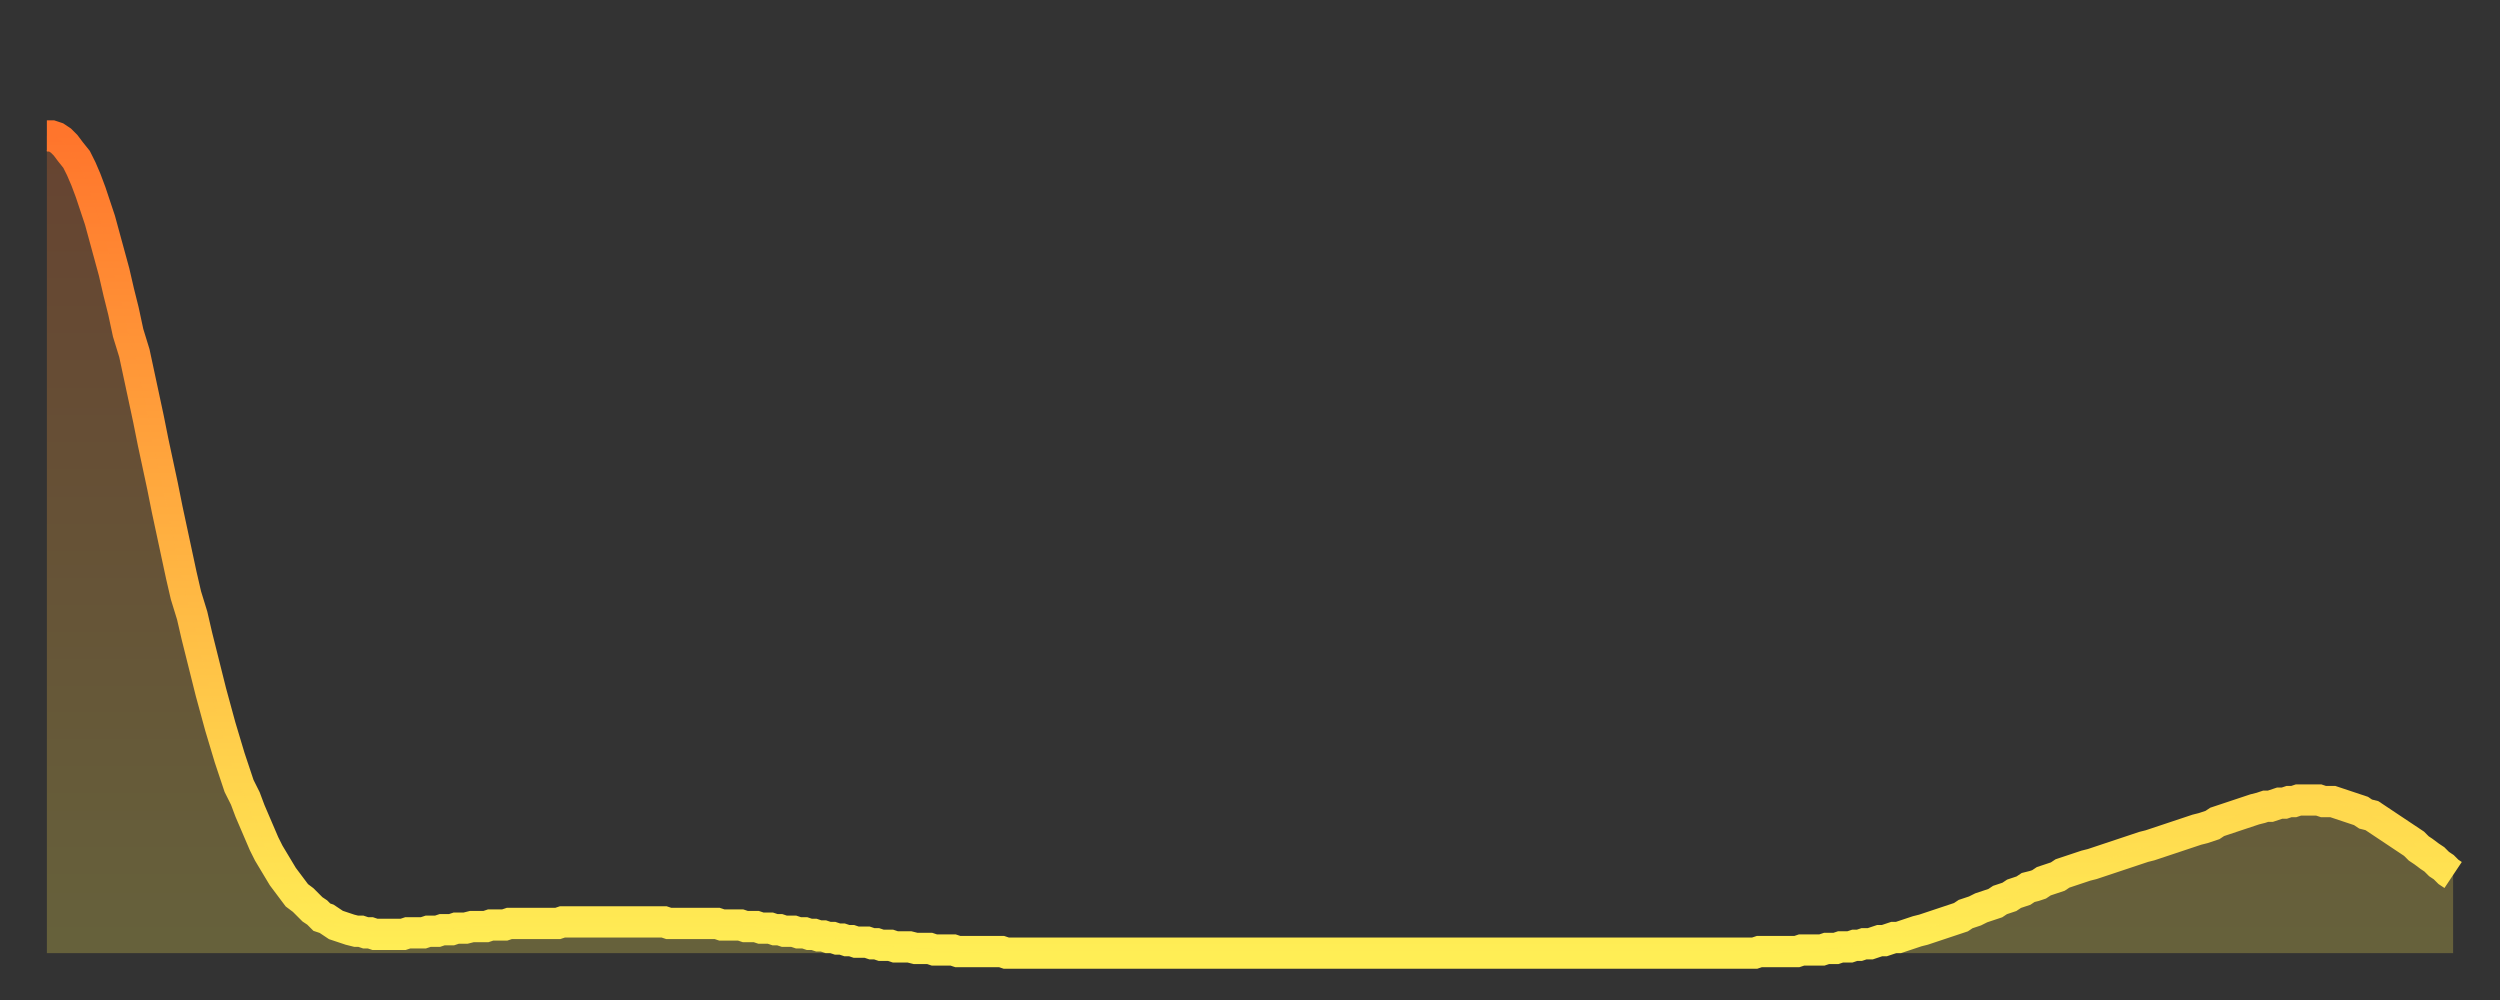
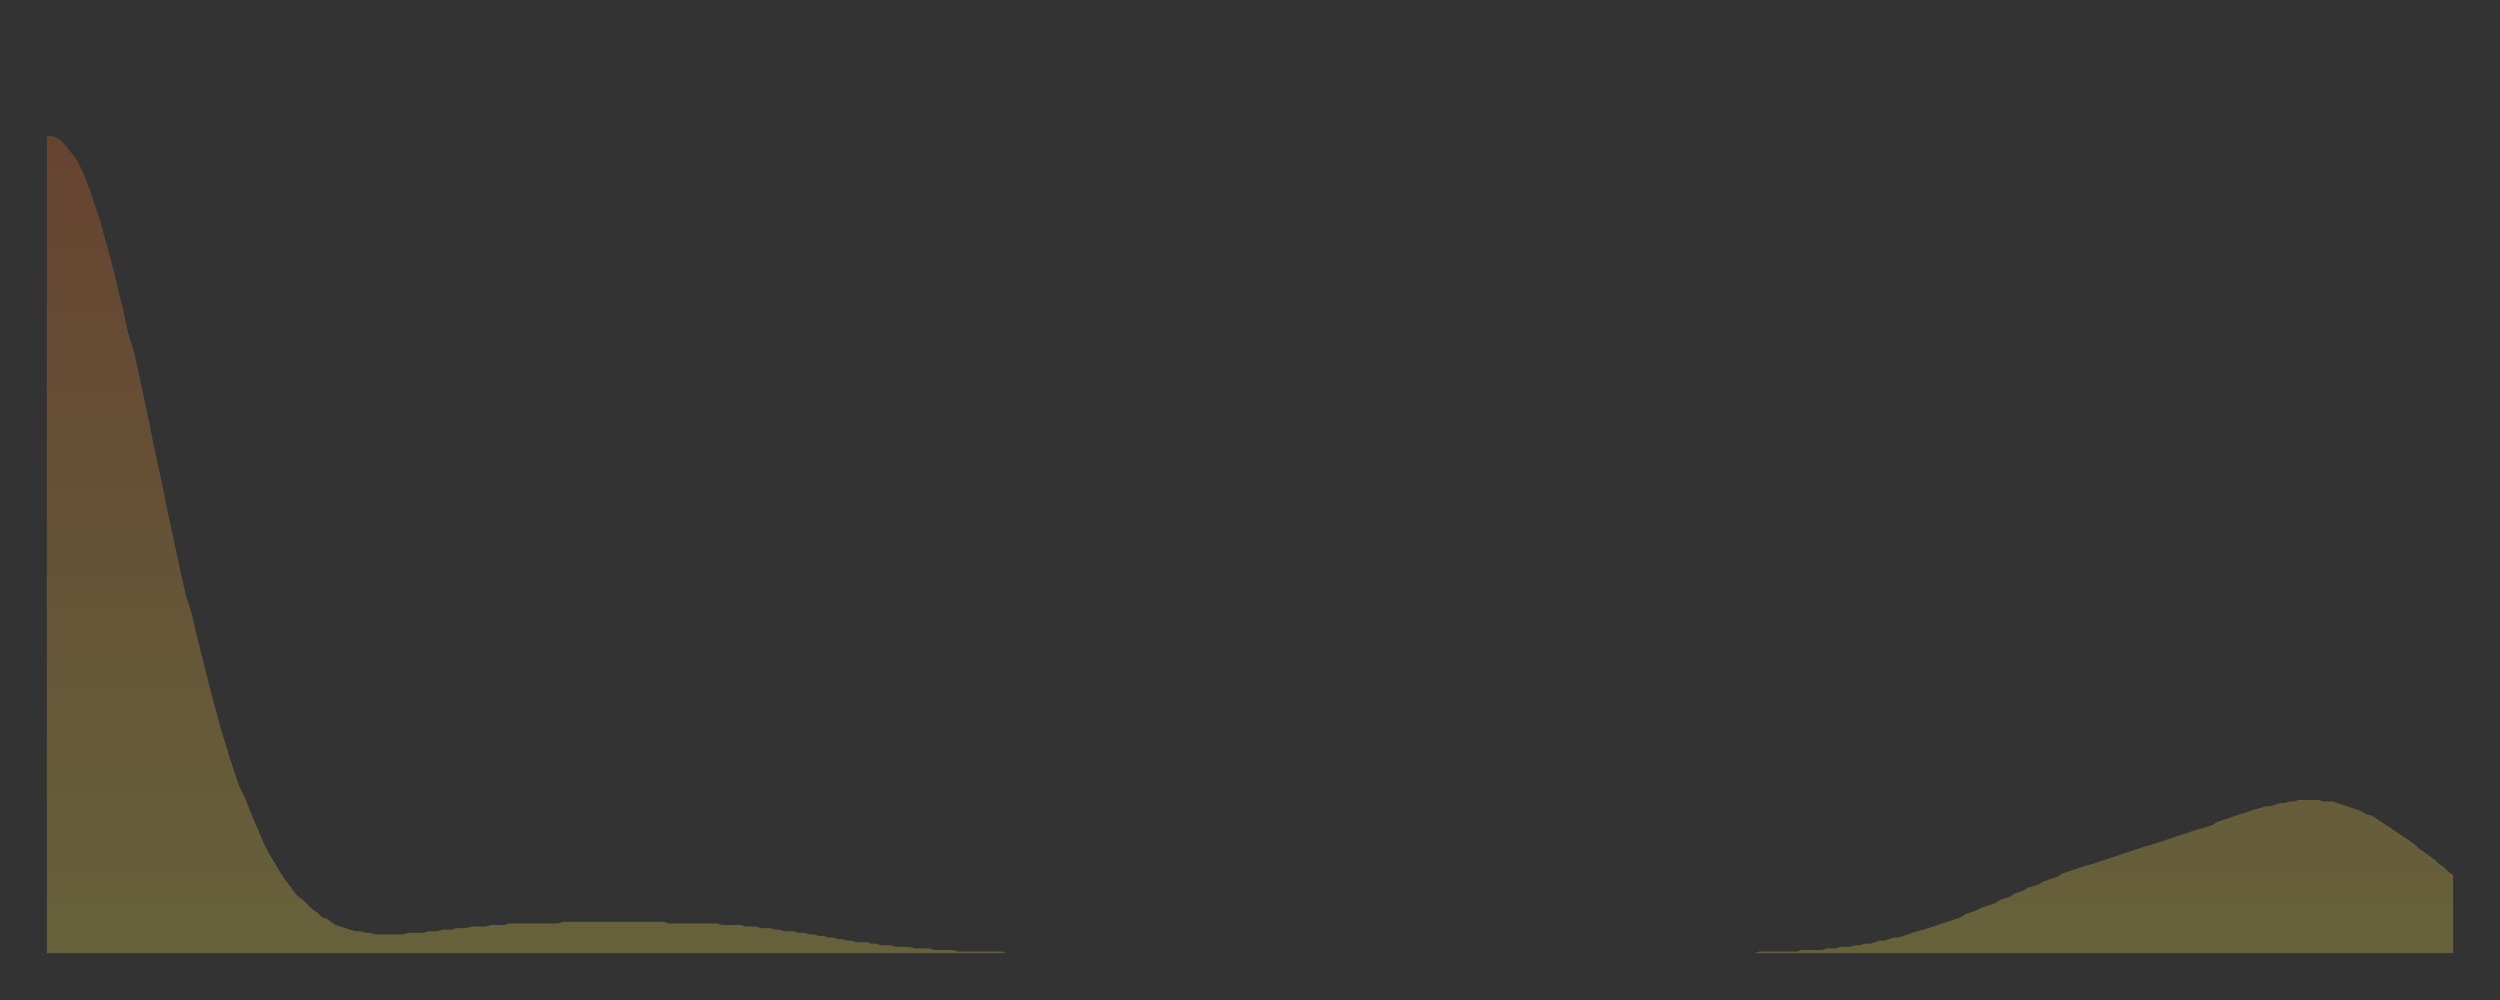
<svg xmlns="http://www.w3.org/2000/svg" baseProfile="full" height="64" version="1.1" width="160">
  <rect width="100%" height="100%" fill="#333333" stroke="none" />
  <defs>
    <linearGradient id="id257276" x1="0" x2="0" y1="0" y2="1">
      <stop offset="0%" stop-color="#ff752c" />
      <stop offset="50%" stop-color="#ffb141" />
      <stop offset="100%" stop-color="#ffee55" />
    </linearGradient>
  </defs>
  <g transform="translate(3,3)">
    <g>
-       <path d="M 0.0 5.7 L 0.3 5.7 0.6 5.8 0.9 6.0 1.2 6.3 1.5 6.7 1.9 7.2 2.2 7.8 2.5 8.5 2.8 9.3 3.1 10.2 3.4 11.1 3.7 12.2 4.0 13.3 4.3 14.4 4.6 15.7 4.9 16.9 5.2 18.3 5.6 19.6 5.9 21.0 6.2 22.4 6.5 23.8 6.8 25.3 7.1 26.7 7.4 28.1 7.7 29.6 8.0 31.0 8.3 32.4 8.6 33.8 8.9 35.1 9.3 36.4 9.6 37.7 9.9 38.9 10.2 40.1 10.5 41.3 10.8 42.4 11.1 43.5 11.4 44.5 11.7 45.5 12.0 46.4 12.3 47.3 12.7 48.1 13.0 48.9 13.3 49.6 13.6 50.3 13.9 51.0 14.2 51.6 14.5 52.1 14.8 52.6 15.1 53.1 15.4 53.5 15.7 53.9 16.0 54.3 16.4 54.6 16.7 54.9 17.0 55.2 17.3 55.4 17.6 55.7 17.9 55.8 18.2 56.0 18.5 56.2 18.8 56.3 19.1 56.4 19.4 56.5 19.8 56.6 20.1 56.6 20.4 56.7 20.7 56.7 21.0 56.8 21.3 56.8 21.6 56.8 21.9 56.8 22.2 56.8 22.5 56.8 22.8 56.8 23.1 56.7 23.5 56.7 23.8 56.7 24.1 56.7 24.4 56.6 24.7 56.6 25.0 56.6 25.3 56.5 25.6 56.5 25.9 56.5 26.2 56.4 26.5 56.4 26.8 56.4 27.2 56.3 27.5 56.3 27.8 56.3 28.1 56.3 28.4 56.2 28.7 56.2 29.0 56.2 29.3 56.2 29.6 56.1 29.9 56.1 30.2 56.1 30.6 56.1 30.9 56.1 31.2 56.1 31.5 56.1 31.8 56.1 32.1 56.1 32.4 56.1 32.7 56.1 33.0 56.0 33.3 56.0 33.6 56.0 33.9 56.0 34.3 56.0 34.6 56.0 34.9 56.0 35.2 56.0 35.5 56.0 35.8 56.0 36.1 56.0 36.4 56.0 36.7 56.0 37.0 56.0 37.3 56.0 37.7 56.0 38.0 56.0 38.3 56.0 38.6 56.0 38.9 56.0 39.2 56.0 39.5 56.0 39.8 56.1 40.1 56.1 40.4 56.1 40.7 56.1 41.0 56.1 41.4 56.1 41.7 56.1 42.0 56.1 42.3 56.1 42.6 56.1 42.9 56.1 43.2 56.2 43.5 56.2 43.8 56.2 44.1 56.2 44.4 56.2 44.7 56.3 45.1 56.3 45.4 56.3 45.7 56.4 46.0 56.4 46.3 56.4 46.6 56.5 46.9 56.5 47.2 56.6 47.5 56.6 47.8 56.6 48.1 56.7 48.5 56.7 48.8 56.8 49.1 56.8 49.4 56.9 49.7 56.9 50.0 57.0 50.3 57.0 50.6 57.1 50.9 57.1 51.2 57.2 51.5 57.2 51.8 57.3 52.2 57.3 52.5 57.3 52.8 57.4 53.1 57.4 53.4 57.5 53.7 57.5 54.0 57.5 54.3 57.6 54.6 57.6 54.9 57.6 55.2 57.6 55.6 57.7 55.9 57.7 56.2 57.7 56.5 57.7 56.8 57.8 57.1 57.8 57.4 57.8 57.7 57.8 58.0 57.8 58.3 57.9 58.6 57.9 58.9 57.9 59.3 57.9 59.6 57.9 59.9 57.9 60.2 57.9 60.5 57.9 60.8 57.9 61.1 57.9 61.4 58.0 61.7 58.0 62.0 58.0 62.3 58.0 62.6 58.0 63.0 58.0 63.3 58.0 63.6 58.0 63.9 58.0 64.2 58.0 64.5 58.0 64.8 58.0 65.1 58.0 65.4 58.0 65.7 58.0 66.0 58.0 66.4 58.0 66.7 58.0 67.0 58.0 67.3 58.0 67.6 58.0 67.9 58.0 68.2 58.0 68.5 58.0 68.8 58.0 69.1 58.0 69.4 58.0 69.7 58.0 70.1 58.0 70.4 58.0 70.7 58.0 71.0 58.0 71.3 58.0 71.6 58.0 71.9 58.0 72.2 58.0 72.5 58.0 72.8 58.0 73.1 58.0 73.5 58.0 73.8 58.0 74.1 58.0 74.4 58.0 74.7 58.0 75.0 58.0 75.3 58.0 75.6 58.0 75.9 58.0 76.2 58.0 76.5 58.0 76.8 58.0 77.2 58.0 77.5 58.0 77.8 58.0 78.1 58.0 78.4 58.0 78.7 58.0 79.0 58.0 79.3 58.0 79.6 58.0 79.9 58.0 80.2 58.0 80.5 58.0 80.9 58.0 81.2 58.0 81.5 58.0 81.8 58.0 82.1 58.0 82.4 58.0 82.7 58.0 83.0 58.0 83.3 58.0 83.6 58.0 83.9 58.0 84.3 58.0 84.6 58.0 84.9 58.0 85.2 58.0 85.5 58.0 85.8 58.0 86.1 58.0 86.4 58.0 86.7 58.0 87.0 58.0 87.3 58.0 87.6 58.0 88.0 58.0 88.3 58.0 88.6 58.0 88.9 58.0 89.2 58.0 89.5 58.0 89.8 58.0 90.1 58.0 90.4 58.0 90.7 58.0 91.0 58.0 91.4 58.0 91.7 58.0 92.0 58.0 92.3 58.0 92.6 58.0 92.9 58.0 93.2 58.0 93.5 58.0 93.8 58.0 94.1 58.0 94.4 58.0 94.7 58.0 95.1 58.0 95.4 58.0 95.7 58.0 96.0 58.0 96.3 58.0 96.6 58.0 96.9 58.0 97.2 58.0 97.5 58.0 97.8 58.0 98.1 58.0 98.4 58.0 98.8 58.0 99.1 58.0 99.4 58.0 99.7 58.0 100.0 58.0 100.3 58.0 100.6 58.0 100.9 58.0 101.2 58.0 101.5 58.0 101.8 58.0 102.2 58.0 102.5 58.0 102.8 58.0 103.1 58.0 103.4 58.0 103.7 58.0 104.0 58.0 104.3 58.0 104.6 58.0 104.9 58.0 105.2 58.0 105.5 58.0 105.9 58.0 106.2 58.0 106.5 58.0 106.8 58.0 107.1 58.0 107.4 58.0 107.7 58.0 108.0 58.0 108.3 58.0 108.6 58.0 108.9 58.0 109.3 58.0 109.6 57.9 109.9 57.9 110.2 57.9 110.5 57.9 110.8 57.9 111.1 57.9 111.4 57.9 111.7 57.9 112.0 57.9 112.3 57.8 112.6 57.8 113.0 57.8 113.3 57.8 113.6 57.8 113.9 57.7 114.2 57.7 114.5 57.7 114.8 57.6 115.1 57.6 115.4 57.6 115.7 57.5 116.0 57.5 116.3 57.4 116.7 57.4 117.0 57.3 117.3 57.2 117.6 57.2 117.9 57.1 118.2 57.0 118.5 57.0 118.8 56.9 119.1 56.8 119.4 56.7 119.7 56.6 120.1 56.5 120.4 56.4 120.7 56.3 121.0 56.2 121.3 56.1 121.6 56.0 121.9 55.9 122.2 55.8 122.5 55.7 122.8 55.5 123.1 55.4 123.4 55.3 123.8 55.1 124.1 55.0 124.4 54.9 124.7 54.8 125.0 54.6 125.3 54.5 125.6 54.4 125.9 54.2 126.2 54.1 126.5 54.0 126.8 53.8 127.2 53.7 127.5 53.6 127.8 53.4 128.1 53.3 128.4 53.2 128.7 53.1 129.0 52.9 129.3 52.8 129.6 52.7 129.9 52.6 130.2 52.5 130.5 52.4 130.9 52.3 131.2 52.2 131.5 52.1 131.8 52.0 132.1 51.9 132.4 51.8 132.7 51.7 133.0 51.6 133.3 51.5 133.6 51.4 133.9 51.3 134.2 51.2 134.6 51.1 134.9 51.0 135.2 50.9 135.5 50.8 135.8 50.7 136.1 50.6 136.4 50.5 136.7 50.4 137.0 50.3 137.3 50.2 137.6 50.1 138.0 50.0 138.3 49.9 138.6 49.8 138.9 49.6 139.2 49.5 139.5 49.4 139.8 49.3 140.1 49.2 140.4 49.1 140.7 49.0 141.0 48.9 141.3 48.8 141.7 48.7 142.0 48.6 142.3 48.6 142.6 48.5 142.9 48.4 143.2 48.4 143.5 48.3 143.8 48.3 144.1 48.2 144.4 48.2 144.7 48.2 145.1 48.2 145.4 48.2 145.7 48.3 146.0 48.3 146.3 48.3 146.6 48.4 146.9 48.5 147.2 48.6 147.5 48.7 147.8 48.8 148.1 48.9 148.4 49.1 148.8 49.2 149.1 49.4 149.4 49.6 149.7 49.8 150.0 50.0 150.3 50.2 150.6 50.4 150.9 50.6 151.2 50.8 151.5 51.0 151.8 51.3 152.1 51.5 152.5 51.8 152.8 52.0 153.1 52.3 153.4 52.5 153.7 52.8 154.0 53.0" fill="none" id="graph-curve" opacity="1" stroke="url(#id257276)" stroke-width="2" />
      <path d="M 0 58 L 0.0 5.7 0.3 5.7 0.6 5.8 0.9 6.0 1.2 6.3 1.5 6.7 1.9 7.2 2.2 7.8 2.5 8.5 2.8 9.3 3.1 10.2 3.4 11.1 3.7 12.2 4.0 13.3 4.3 14.4 4.6 15.7 4.9 16.9 5.2 18.3 5.6 19.6 5.9 21.0 6.2 22.4 6.5 23.8 6.8 25.3 7.1 26.7 7.4 28.1 7.7 29.6 8.0 31.0 8.3 32.4 8.6 33.8 8.9 35.1 9.3 36.4 9.6 37.7 9.9 38.9 10.2 40.1 10.5 41.3 10.8 42.4 11.1 43.5 11.4 44.5 11.7 45.5 12.0 46.4 12.3 47.3 12.7 48.1 13.0 48.9 13.3 49.6 13.6 50.3 13.9 51.0 14.2 51.6 14.5 52.1 14.8 52.6 15.1 53.1 15.4 53.5 15.7 53.9 16.0 54.3 16.4 54.6 16.7 54.9 17.0 55.2 17.3 55.4 17.6 55.7 17.9 55.8 18.2 56.0 18.5 56.2 18.8 56.3 19.1 56.4 19.4 56.5 19.8 56.6 20.1 56.6 20.4 56.7 20.7 56.7 21.0 56.8 21.3 56.8 21.6 56.8 21.9 56.8 22.2 56.8 22.5 56.8 22.8 56.8 23.1 56.7 23.5 56.7 23.8 56.7 24.1 56.7 24.4 56.6 24.7 56.6 25.0 56.6 25.3 56.5 25.6 56.5 25.9 56.5 26.2 56.4 26.5 56.4 26.8 56.4 27.2 56.3 27.5 56.3 27.8 56.3 28.1 56.3 28.4 56.2 28.7 56.2 29.0 56.2 29.3 56.2 29.6 56.1 29.9 56.1 30.2 56.1 30.6 56.1 30.9 56.1 31.2 56.1 31.5 56.1 31.8 56.1 32.1 56.1 32.4 56.1 32.7 56.1 33.0 56.0 33.3 56.0 33.6 56.0 33.9 56.0 34.3 56.0 34.6 56.0 34.9 56.0 35.2 56.0 35.5 56.0 35.8 56.0 36.1 56.0 36.4 56.0 36.7 56.0 37.0 56.0 37.3 56.0 37.7 56.0 38.0 56.0 38.3 56.0 38.6 56.0 38.9 56.0 39.2 56.0 39.5 56.0 39.8 56.1 40.1 56.1 40.4 56.1 40.7 56.1 41.0 56.1 41.4 56.1 41.7 56.1 42.0 56.1 42.3 56.1 42.6 56.1 42.9 56.1 43.2 56.2 43.5 56.2 43.8 56.2 44.1 56.2 44.4 56.2 44.7 56.3 45.1 56.3 45.4 56.3 45.7 56.4 46.0 56.4 46.3 56.4 46.6 56.5 46.9 56.5 47.2 56.6 47.5 56.6 47.8 56.6 48.1 56.7 48.5 56.7 48.8 56.8 49.1 56.8 49.4 56.9 49.7 56.9 50.0 57.0 50.3 57.0 50.6 57.1 50.9 57.1 51.2 57.2 51.5 57.2 51.8 57.3 52.2 57.3 52.5 57.3 52.8 57.4 53.1 57.4 53.4 57.5 53.7 57.5 54.0 57.5 54.3 57.6 54.6 57.6 54.9 57.6 55.2 57.6 55.6 57.7 55.9 57.7 56.2 57.7 56.5 57.7 56.8 57.8 57.1 57.8 57.4 57.8 57.7 57.8 58.0 57.8 58.3 57.9 58.6 57.9 58.9 57.9 59.3 57.9 59.6 57.9 59.9 57.9 60.2 57.9 60.5 57.9 60.8 57.9 61.1 57.9 61.4 58.0 61.7 58.0 62.0 58.0 62.3 58.0 62.6 58.0 63.0 58.0 63.3 58.0 63.6 58.0 63.9 58.0 64.2 58.0 64.5 58.0 64.8 58.0 65.1 58.0 65.4 58.0 65.7 58.0 66.0 58.0 66.4 58.0 66.7 58.0 67.0 58.0 67.3 58.0 67.6 58.0 67.9 58.0 68.2 58.0 68.5 58.0 68.8 58.0 69.1 58.0 69.4 58.0 69.7 58.0 70.1 58.0 70.4 58.0 70.7 58.0 71.0 58.0 71.3 58.0 71.6 58.0 71.9 58.0 72.2 58.0 72.5 58.0 72.8 58.0 73.1 58.0 73.5 58.0 73.8 58.0 74.1 58.0 74.4 58.0 74.7 58.0 75.0 58.0 75.3 58.0 75.6 58.0 75.9 58.0 76.2 58.0 76.5 58.0 76.8 58.0 77.2 58.0 77.5 58.0 77.8 58.0 78.1 58.0 78.4 58.0 78.7 58.0 79.0 58.0 79.3 58.0 79.6 58.0 79.9 58.0 80.2 58.0 80.5 58.0 80.9 58.0 81.2 58.0 81.5 58.0 81.8 58.0 82.1 58.0 82.4 58.0 82.7 58.0 83.0 58.0 83.3 58.0 83.6 58.0 83.9 58.0 84.3 58.0 84.6 58.0 84.9 58.0 85.2 58.0 85.5 58.0 85.8 58.0 86.1 58.0 86.4 58.0 86.7 58.0 87.0 58.0 87.3 58.0 87.6 58.0 88.0 58.0 88.3 58.0 88.6 58.0 88.9 58.0 89.2 58.0 89.5 58.0 89.8 58.0 90.1 58.0 90.4 58.0 90.7 58.0 91.0 58.0 91.4 58.0 91.7 58.0 92.0 58.0 92.3 58.0 92.6 58.0 92.9 58.0 93.2 58.0 93.5 58.0 93.8 58.0 94.1 58.0 94.4 58.0 94.7 58.0 95.1 58.0 95.4 58.0 95.7 58.0 96.0 58.0 96.3 58.0 96.6 58.0 96.9 58.0 97.2 58.0 97.5 58.0 97.8 58.0 98.1 58.0 98.4 58.0 98.8 58.0 99.1 58.0 99.4 58.0 99.7 58.0 100.0 58.0 100.3 58.0 100.6 58.0 100.9 58.0 101.2 58.0 101.5 58.0 101.8 58.0 102.2 58.0 102.5 58.0 102.8 58.0 103.1 58.0 103.4 58.0 103.7 58.0 104.0 58.0 104.3 58.0 104.6 58.0 104.9 58.0 105.2 58.0 105.5 58.0 105.9 58.0 106.2 58.0 106.5 58.0 106.8 58.0 107.1 58.0 107.4 58.0 107.7 58.0 108.0 58.0 108.3 58.0 108.6 58.0 108.9 58.0 109.3 58.0 109.6 57.9 109.9 57.9 110.2 57.9 110.5 57.9 110.8 57.9 111.1 57.9 111.4 57.9 111.7 57.9 112.0 57.9 112.3 57.8 112.6 57.8 113.0 57.8 113.3 57.8 113.6 57.8 113.9 57.7 114.2 57.7 114.5 57.7 114.8 57.6 115.1 57.6 115.4 57.6 115.7 57.5 116.0 57.5 116.3 57.4 116.7 57.4 117.0 57.3 117.3 57.2 117.6 57.2 117.9 57.1 118.2 57.0 118.5 57.0 118.8 56.9 119.1 56.8 119.4 56.7 119.7 56.6 120.1 56.5 120.4 56.4 120.7 56.3 121.0 56.2 121.3 56.1 121.6 56.0 121.9 55.9 122.2 55.8 122.5 55.7 122.8 55.5 123.1 55.4 123.4 55.3 123.8 55.1 124.1 55.0 124.4 54.9 124.7 54.8 125.0 54.6 125.3 54.5 125.6 54.4 125.9 54.2 126.2 54.1 126.5 54.0 126.8 53.8 127.2 53.7 127.5 53.6 127.8 53.4 128.1 53.3 128.4 53.2 128.7 53.1 129.0 52.9 129.3 52.8 129.6 52.7 129.9 52.6 130.2 52.5 130.5 52.4 130.9 52.3 131.2 52.2 131.5 52.1 131.8 52.0 132.1 51.9 132.4 51.8 132.7 51.7 133.0 51.6 133.3 51.5 133.6 51.4 133.9 51.3 134.2 51.2 134.6 51.1 134.9 51.0 135.2 50.9 135.5 50.8 135.8 50.7 136.1 50.6 136.4 50.5 136.7 50.4 137.0 50.3 137.3 50.2 137.6 50.1 138.0 50.0 138.3 49.9 138.6 49.8 138.9 49.6 139.2 49.5 139.5 49.4 139.8 49.3 140.1 49.2 140.4 49.1 140.7 49.0 141.0 48.9 141.3 48.8 141.7 48.7 142.0 48.6 142.3 48.6 142.6 48.5 142.9 48.4 143.2 48.4 143.5 48.3 143.8 48.3 144.1 48.2 144.4 48.2 144.7 48.2 145.1 48.2 145.4 48.2 145.7 48.3 146.0 48.3 146.3 48.3 146.6 48.4 146.9 48.5 147.2 48.6 147.5 48.7 147.8 48.8 148.1 48.9 148.4 49.1 148.8 49.2 149.1 49.4 149.4 49.6 149.7 49.8 150.0 50.0 150.3 50.2 150.6 50.4 150.9 50.6 151.2 50.8 151.5 51.0 151.8 51.3 152.1 51.5 152.5 51.8 152.8 52.0 153.1 52.3 153.4 52.5 153.7 52.8 154.0 53.0 154 58" fill="url(#id257276)" fill-opacity=".25" id="graph-shadow" />
    </g>
  </g>
</svg>